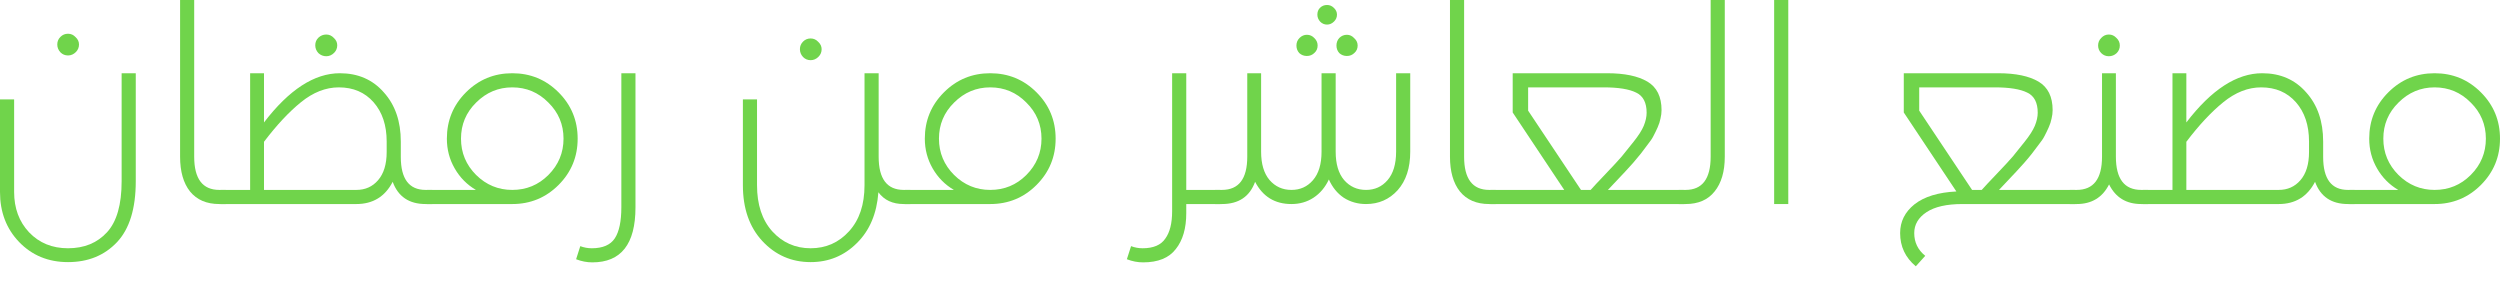
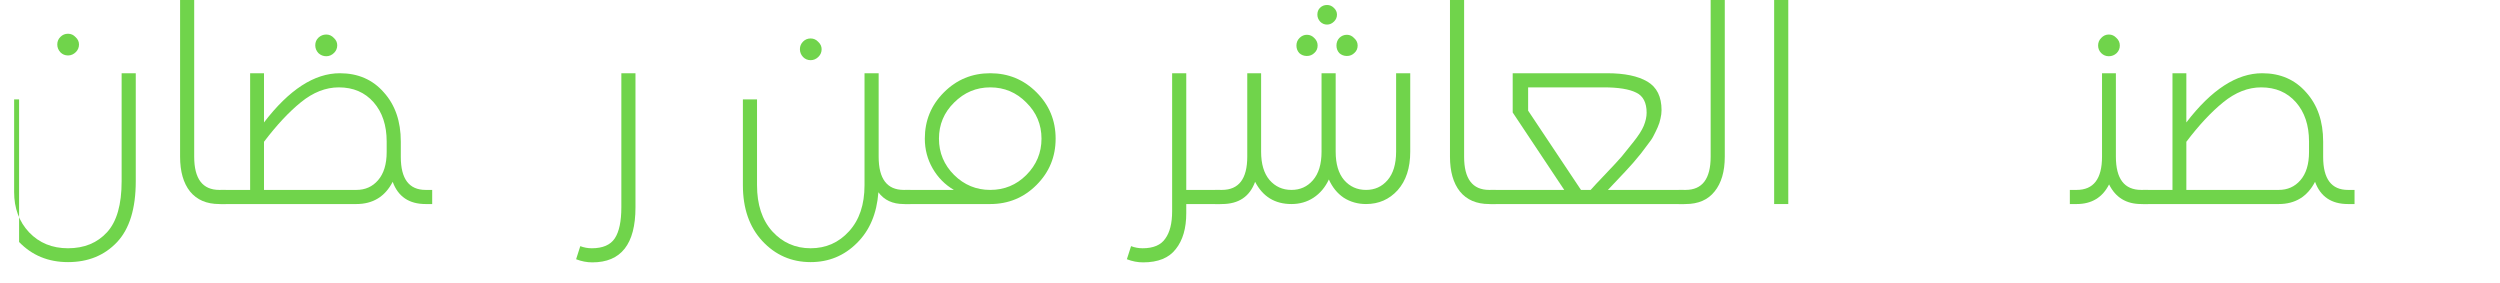
<svg xmlns="http://www.w3.org/2000/svg" width="115" height="13" viewBox="0 0 115 13" fill="none">
-   <path d="M3.49 2.395C3.385 2.499 3.265 2.551 3.129 2.551C2.992 2.551 2.876 2.503 2.78 2.407C2.683 2.302 2.635 2.182 2.635 2.046C2.635 1.909 2.683 1.793 2.78 1.697C2.876 1.6 2.992 1.552 3.129 1.552C3.265 1.552 3.381 1.604 3.478 1.709C3.582 1.805 3.634 1.917 3.634 2.046C3.634 2.182 3.586 2.298 3.49 2.395ZM3.129 12.057C2.222 12.057 1.472 11.748 0.878 11.131C0.293 10.521 0 9.755 0 8.832V4.573H0.65V8.832C0.65 9.578 0.878 10.196 1.336 10.685C1.801 11.175 2.399 11.42 3.129 11.42C3.875 11.42 4.472 11.175 4.922 10.685C5.371 10.196 5.595 9.414 5.595 8.339V3.369H6.245V8.339C6.245 9.599 5.956 10.533 5.379 11.143C4.801 11.752 4.051 12.057 3.129 12.057Z" fill="#70D44B" />
+   <path d="M3.49 2.395C3.385 2.499 3.265 2.551 3.129 2.551C2.992 2.551 2.876 2.503 2.78 2.407C2.683 2.302 2.635 2.182 2.635 2.046C2.635 1.909 2.683 1.793 2.78 1.697C2.876 1.6 2.992 1.552 3.129 1.552C3.265 1.552 3.381 1.604 3.478 1.709C3.582 1.805 3.634 1.917 3.634 2.046C3.634 2.182 3.586 2.298 3.49 2.395ZM3.129 12.057C2.222 12.057 1.472 11.748 0.878 11.131V4.573H0.65V8.832C0.65 9.578 0.878 10.196 1.336 10.685C1.801 11.175 2.399 11.42 3.129 11.42C3.875 11.42 4.472 11.175 4.922 10.685C5.371 10.196 5.595 9.414 5.595 8.339V3.369H6.245V8.339C6.245 9.599 5.956 10.533 5.379 11.143C4.801 11.752 4.051 12.057 3.129 12.057Z" fill="#70D44B" />
  <path d="M10.389 9.386H10.089C9.503 9.386 9.054 9.193 8.741 8.808C8.436 8.423 8.284 7.89 8.284 7.208V0H8.933V7.208C8.933 8.227 9.318 8.736 10.089 8.736H10.389V9.386Z" fill="#70D44B" />
  <path d="M15.369 2.431C15.264 2.535 15.144 2.587 15.008 2.587C14.871 2.587 14.751 2.539 14.647 2.443C14.55 2.338 14.502 2.218 14.502 2.082C14.502 1.945 14.55 1.829 14.647 1.733C14.751 1.637 14.871 1.588 15.008 1.588C15.144 1.588 15.26 1.641 15.357 1.745C15.461 1.841 15.513 1.953 15.513 2.082C15.513 2.218 15.465 2.334 15.369 2.431ZM16.391 9.386H10.146V8.736H11.506V3.369H12.144V5.632C13.299 4.123 14.462 3.369 15.633 3.369C16.468 3.369 17.142 3.662 17.655 4.248C18.176 4.825 18.437 5.579 18.437 6.51V7.22C18.437 8.231 18.818 8.736 19.58 8.736H19.881V9.386H19.58C18.818 9.386 18.313 9.045 18.064 8.363C17.711 9.045 17.154 9.386 16.391 9.386ZM12.144 6.522V8.736H16.391C16.801 8.736 17.134 8.588 17.39 8.291C17.655 7.986 17.787 7.553 17.787 6.991V6.51C17.787 5.764 17.587 5.162 17.186 4.705C16.785 4.248 16.251 4.019 15.585 4.019C14.984 4.019 14.402 4.248 13.84 4.705C13.287 5.154 12.721 5.76 12.144 6.522Z" fill="#70D44B" />
-   <path d="M23.564 9.386H19.641V8.736H21.891C21.482 8.495 21.157 8.167 20.917 7.749C20.676 7.332 20.556 6.875 20.556 6.378C20.556 5.543 20.849 4.833 21.434 4.248C22.02 3.662 22.73 3.369 23.564 3.369C24.398 3.369 25.108 3.662 25.694 4.248C26.279 4.833 26.572 5.543 26.572 6.378C26.572 7.212 26.279 7.922 25.694 8.508C25.108 9.093 24.398 9.386 23.564 9.386ZM23.564 8.736C24.214 8.736 24.767 8.508 25.225 8.05C25.69 7.585 25.922 7.027 25.922 6.378C25.922 5.728 25.69 5.174 25.225 4.717C24.767 4.252 24.214 4.019 23.564 4.019C22.922 4.019 22.369 4.252 21.903 4.717C21.438 5.174 21.206 5.728 21.206 6.378C21.206 7.027 21.438 7.585 21.903 8.05C22.369 8.508 22.922 8.736 23.564 8.736Z" fill="#70D44B" />
  <path d="M27.247 12.069C26.998 12.069 26.749 12.021 26.501 11.925L26.693 11.323C26.862 11.387 27.038 11.42 27.223 11.42C27.728 11.42 28.081 11.267 28.282 10.962C28.482 10.657 28.582 10.18 28.582 9.53V3.369H29.232V9.542C29.232 11.227 28.57 12.069 27.247 12.069Z" fill="#70D44B" />
  <path d="M37.65 2.611C37.546 2.716 37.426 2.768 37.289 2.768C37.153 2.768 37.037 2.72 36.941 2.623C36.844 2.519 36.796 2.399 36.796 2.262C36.796 2.126 36.844 2.01 36.941 1.913C37.037 1.817 37.153 1.769 37.289 1.769C37.426 1.769 37.542 1.821 37.638 1.925C37.743 2.022 37.795 2.134 37.795 2.262C37.795 2.399 37.747 2.515 37.65 2.611ZM37.289 12.057C36.407 12.057 35.665 11.732 35.063 11.083C34.47 10.441 34.173 9.586 34.173 8.52V4.573H34.823V8.52C34.823 9.41 35.055 10.116 35.52 10.637C35.994 11.159 36.584 11.42 37.289 11.42C37.995 11.42 38.585 11.159 39.058 10.637C39.532 10.116 39.768 9.41 39.768 8.52V3.369H40.418V7.208C40.418 8.227 40.803 8.736 41.573 8.736H41.874V9.386H41.573C41.06 9.386 40.671 9.205 40.406 8.844C40.334 9.823 40.005 10.601 39.419 11.179C38.834 11.764 38.124 12.057 37.289 12.057Z" fill="#70D44B" />
  <path d="M45.55 9.386H41.628V8.736H43.878C43.469 8.495 43.144 8.167 42.903 7.749C42.663 7.332 42.542 6.875 42.542 6.378C42.542 5.543 42.835 4.833 43.421 4.248C44.006 3.662 44.716 3.369 45.55 3.369C46.385 3.369 47.095 3.662 47.68 4.248C48.266 4.833 48.559 5.543 48.559 6.378C48.559 7.212 48.266 7.922 47.68 8.508C47.095 9.093 46.385 9.386 45.55 9.386ZM45.55 8.736C46.2 8.736 46.754 8.508 47.211 8.05C47.676 7.585 47.909 7.027 47.909 6.378C47.909 5.728 47.676 5.174 47.211 4.717C46.754 4.252 46.2 4.019 45.55 4.019C44.909 4.019 44.355 4.252 43.89 4.717C43.425 5.174 43.192 5.728 43.192 6.378C43.192 7.027 43.425 7.585 43.89 8.05C44.355 8.508 44.909 8.736 45.55 8.736Z" fill="#70D44B" />
  <path d="M52.582 12.069C52.334 12.069 52.085 12.021 51.836 11.925L52.029 11.323C52.197 11.387 52.374 11.42 52.558 11.42C53.056 11.42 53.405 11.271 53.605 10.974C53.814 10.685 53.918 10.268 53.918 9.723V3.369H54.568V8.736H56.132V9.386H54.568V9.807C54.568 10.505 54.407 11.055 54.087 11.456C53.774 11.865 53.272 12.069 52.582 12.069Z" fill="#70D44B" />
  <path d="M61.369 0.987C61.273 1.083 61.164 1.131 61.044 1.131C60.924 1.131 60.819 1.087 60.731 0.999C60.643 0.902 60.599 0.794 60.599 0.674C60.599 0.546 60.639 0.441 60.719 0.361C60.807 0.273 60.916 0.229 61.044 0.229C61.164 0.229 61.269 0.273 61.357 0.361C61.453 0.449 61.501 0.554 61.501 0.674C61.501 0.794 61.457 0.898 61.369 0.987ZM60.466 2.431C60.37 2.527 60.254 2.575 60.117 2.575C59.981 2.575 59.865 2.531 59.768 2.443C59.68 2.346 59.636 2.23 59.636 2.094C59.636 1.957 59.684 1.841 59.78 1.745C59.877 1.649 59.989 1.6 60.117 1.6C60.254 1.6 60.37 1.653 60.466 1.757C60.563 1.853 60.611 1.965 60.611 2.094C60.611 2.23 60.563 2.342 60.466 2.431ZM62.307 2.431C62.211 2.527 62.095 2.575 61.958 2.575C61.822 2.575 61.706 2.531 61.609 2.443C61.521 2.346 61.477 2.23 61.477 2.094C61.477 1.957 61.521 1.841 61.609 1.745C61.706 1.649 61.822 1.6 61.958 1.6C62.087 1.6 62.199 1.653 62.295 1.757C62.4 1.853 62.452 1.965 62.452 2.094C62.452 2.23 62.404 2.342 62.307 2.431ZM56.206 9.386H55.894V8.736H56.206C56.985 8.736 57.374 8.227 57.374 7.208V3.369H58.011V6.979C58.011 7.541 58.14 7.974 58.397 8.279C58.661 8.584 58.998 8.736 59.407 8.736C59.809 8.736 60.137 8.588 60.394 8.291C60.659 7.986 60.791 7.549 60.791 6.979V3.369H61.441V6.979C61.441 7.541 61.569 7.974 61.826 8.279C62.091 8.584 62.428 8.736 62.837 8.736C63.238 8.736 63.567 8.588 63.824 8.291C64.088 7.986 64.221 7.549 64.221 6.979V3.369H64.871V6.979C64.871 7.725 64.678 8.315 64.293 8.748C63.908 9.173 63.422 9.386 62.837 9.386C62.46 9.386 62.119 9.29 61.814 9.097C61.517 8.897 61.289 8.616 61.128 8.255C60.96 8.616 60.723 8.897 60.418 9.097C60.121 9.29 59.784 9.386 59.407 9.386C58.645 9.386 58.088 9.045 57.735 8.363C57.486 9.045 56.977 9.386 56.206 9.386Z" fill="#70D44B" />
  <path d="M68.805 9.386H68.504C67.918 9.386 67.469 9.193 67.156 8.808C66.851 8.423 66.699 7.89 66.699 7.208V0H67.349V7.208C67.349 8.227 67.734 8.736 68.504 8.736H68.805V9.386Z" fill="#70D44B" />
  <path d="M77.466 9.386H68.561V8.736H71.955L69.584 5.174V3.369H73.928C74.731 3.369 75.348 3.498 75.781 3.754C76.215 4.011 76.431 4.448 76.431 5.066C76.431 5.194 76.415 5.323 76.383 5.451C76.359 5.579 76.315 5.716 76.251 5.86C76.186 6.005 76.122 6.137 76.058 6.257C76.002 6.37 75.91 6.506 75.781 6.666C75.661 6.827 75.561 6.959 75.481 7.064C75.4 7.168 75.28 7.312 75.12 7.497C74.959 7.673 74.839 7.806 74.759 7.894C74.678 7.982 74.542 8.126 74.35 8.327C74.165 8.52 74.037 8.656 73.964 8.736H77.454L77.466 9.386ZM70.294 5.09L72.725 8.736H73.17C73.282 8.608 73.511 8.363 73.856 8.002C74.209 7.633 74.458 7.364 74.602 7.196C74.747 7.019 74.927 6.795 75.144 6.522C75.368 6.241 75.525 5.997 75.613 5.788C75.701 5.571 75.745 5.371 75.745 5.186C75.745 4.721 75.585 4.412 75.264 4.26C74.943 4.099 74.446 4.019 73.772 4.019H70.294V5.09Z" fill="#70D44B" />
  <path d="M77.535 9.386H77.222V8.736H77.535C78.305 8.736 78.69 8.227 78.69 7.208V0H79.34V7.208C79.34 7.89 79.183 8.423 78.871 8.808C78.566 9.193 78.121 9.386 77.535 9.386Z" fill="#70D44B" />
  <path d="M82.261 9.386H81.611V0H82.261V9.386Z" fill="#70D44B" />
-   <path d="M88.561 11.768L88.127 12.25C87.646 11.849 87.406 11.339 87.406 10.722C87.406 10.192 87.626 9.751 88.067 9.398C88.517 9.045 89.158 8.848 89.993 8.808L87.574 5.174V3.369H91.918C92.72 3.369 93.338 3.498 93.771 3.754C94.204 4.011 94.421 4.448 94.421 5.066C94.421 5.194 94.405 5.323 94.373 5.451C94.349 5.579 94.305 5.716 94.24 5.86C94.176 6.005 94.112 6.137 94.048 6.257C93.992 6.37 93.9 6.506 93.771 6.666C93.651 6.827 93.55 6.959 93.47 7.064C93.39 7.168 93.27 7.312 93.109 7.497C92.949 7.673 92.829 7.806 92.748 7.894C92.668 7.982 92.532 8.126 92.339 8.327C92.155 8.52 92.026 8.656 91.954 8.736H95.444L95.456 9.386H90.269C89.547 9.386 88.998 9.51 88.621 9.759C88.244 10.008 88.055 10.329 88.055 10.722C88.055 11.147 88.224 11.496 88.561 11.768ZM88.284 5.09L90.715 8.736H91.16C91.272 8.608 91.501 8.363 91.846 8.002C92.199 7.633 92.448 7.364 92.592 7.196C92.736 7.019 92.917 6.795 93.133 6.522C93.358 6.241 93.514 5.997 93.603 5.788C93.691 5.571 93.735 5.371 93.735 5.186C93.735 4.721 93.575 4.412 93.254 4.26C92.933 4.099 92.435 4.019 91.762 4.019H88.284V5.09Z" fill="#70D44B" />
  <path d="M97.367 2.443C97.263 2.539 97.143 2.587 97.006 2.587C96.87 2.587 96.754 2.539 96.657 2.443C96.561 2.346 96.513 2.23 96.513 2.094C96.513 1.957 96.561 1.841 96.657 1.745C96.754 1.641 96.87 1.588 97.006 1.588C97.143 1.588 97.259 1.641 97.355 1.745C97.46 1.841 97.512 1.957 97.512 2.094C97.512 2.23 97.463 2.346 97.367 2.443ZM95.526 9.386H95.213V8.736H95.526C96.304 8.736 96.693 8.227 96.693 7.208V3.369H97.331V7.208C97.331 8.227 97.72 8.736 98.498 8.736H98.811V9.386H98.498C97.808 9.386 97.315 9.085 97.018 8.483C96.713 9.085 96.216 9.386 95.526 9.386Z" fill="#70D44B" />
  <path d="M104.819 9.386H98.574V8.736H99.934V3.369H100.572V5.632C101.727 4.123 102.89 3.369 104.061 3.369C104.896 3.369 105.569 3.662 106.083 4.248C106.604 4.825 106.865 5.579 106.865 6.51V7.22C106.865 8.231 107.246 8.736 108.008 8.736H108.309V9.386H108.008C107.246 9.386 106.741 9.045 106.492 8.363C106.139 9.045 105.581 9.386 104.819 9.386ZM100.572 6.522V8.736H104.819C105.228 8.736 105.561 8.588 105.818 8.291C106.083 7.986 106.215 7.553 106.215 6.991V6.51C106.215 5.764 106.015 5.162 105.614 4.705C105.212 4.248 104.679 4.019 104.013 4.019C103.411 4.019 102.83 4.248 102.268 4.705C101.715 5.154 101.149 5.76 100.572 6.522Z" fill="#70D44B" />
-   <path d="M111.992 9.386H108.069V8.736H110.319C109.91 8.495 109.585 8.167 109.345 7.749C109.104 7.332 108.984 6.875 108.984 6.378C108.984 5.543 109.276 4.833 109.862 4.248C110.448 3.662 111.158 3.369 111.992 3.369C112.826 3.369 113.536 3.662 114.122 4.248C114.707 4.833 115 5.543 115 6.378C115 7.212 114.707 7.922 114.122 8.508C113.536 9.093 112.826 9.386 111.992 9.386ZM111.992 8.736C112.642 8.736 113.195 8.508 113.653 8.05C114.118 7.585 114.35 7.027 114.35 6.378C114.35 5.728 114.118 5.174 113.653 4.717C113.195 4.252 112.642 4.019 111.992 4.019C111.35 4.019 110.797 4.252 110.331 4.717C109.866 5.174 109.633 5.728 109.633 6.378C109.633 7.027 109.866 7.585 110.331 8.05C110.797 8.508 111.35 8.736 111.992 8.736Z" fill="#70D44B" />
</svg>